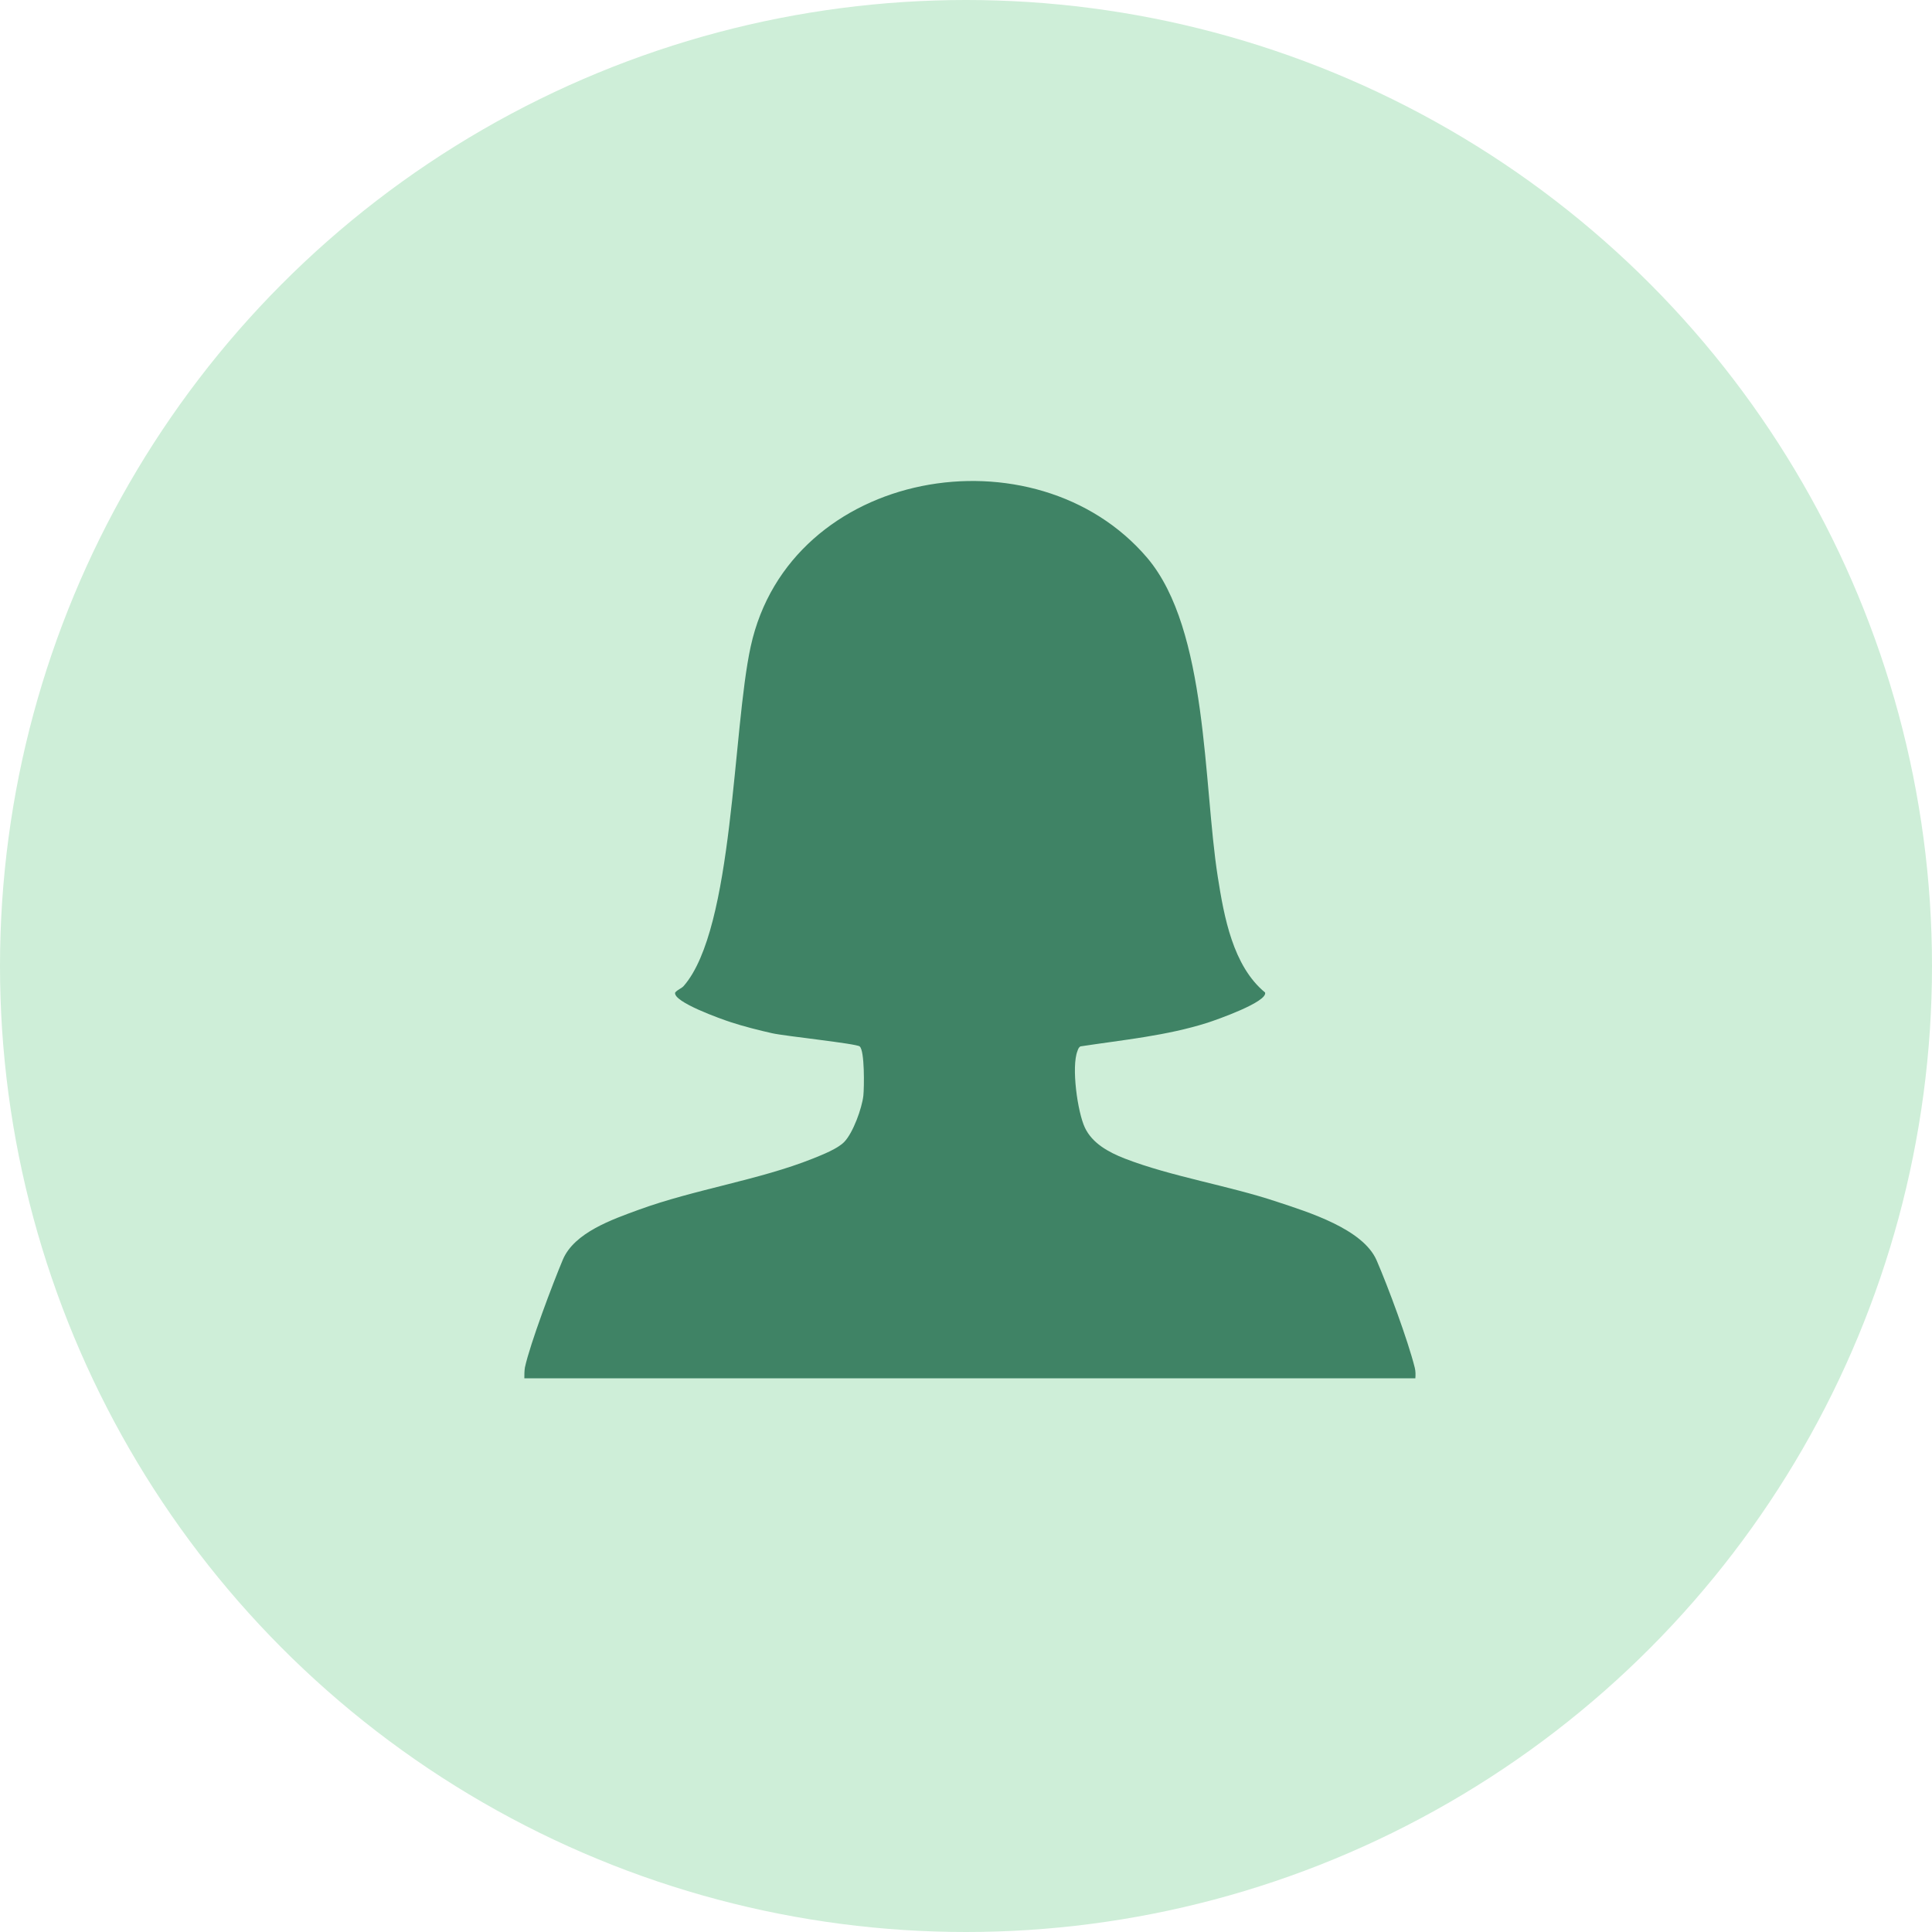
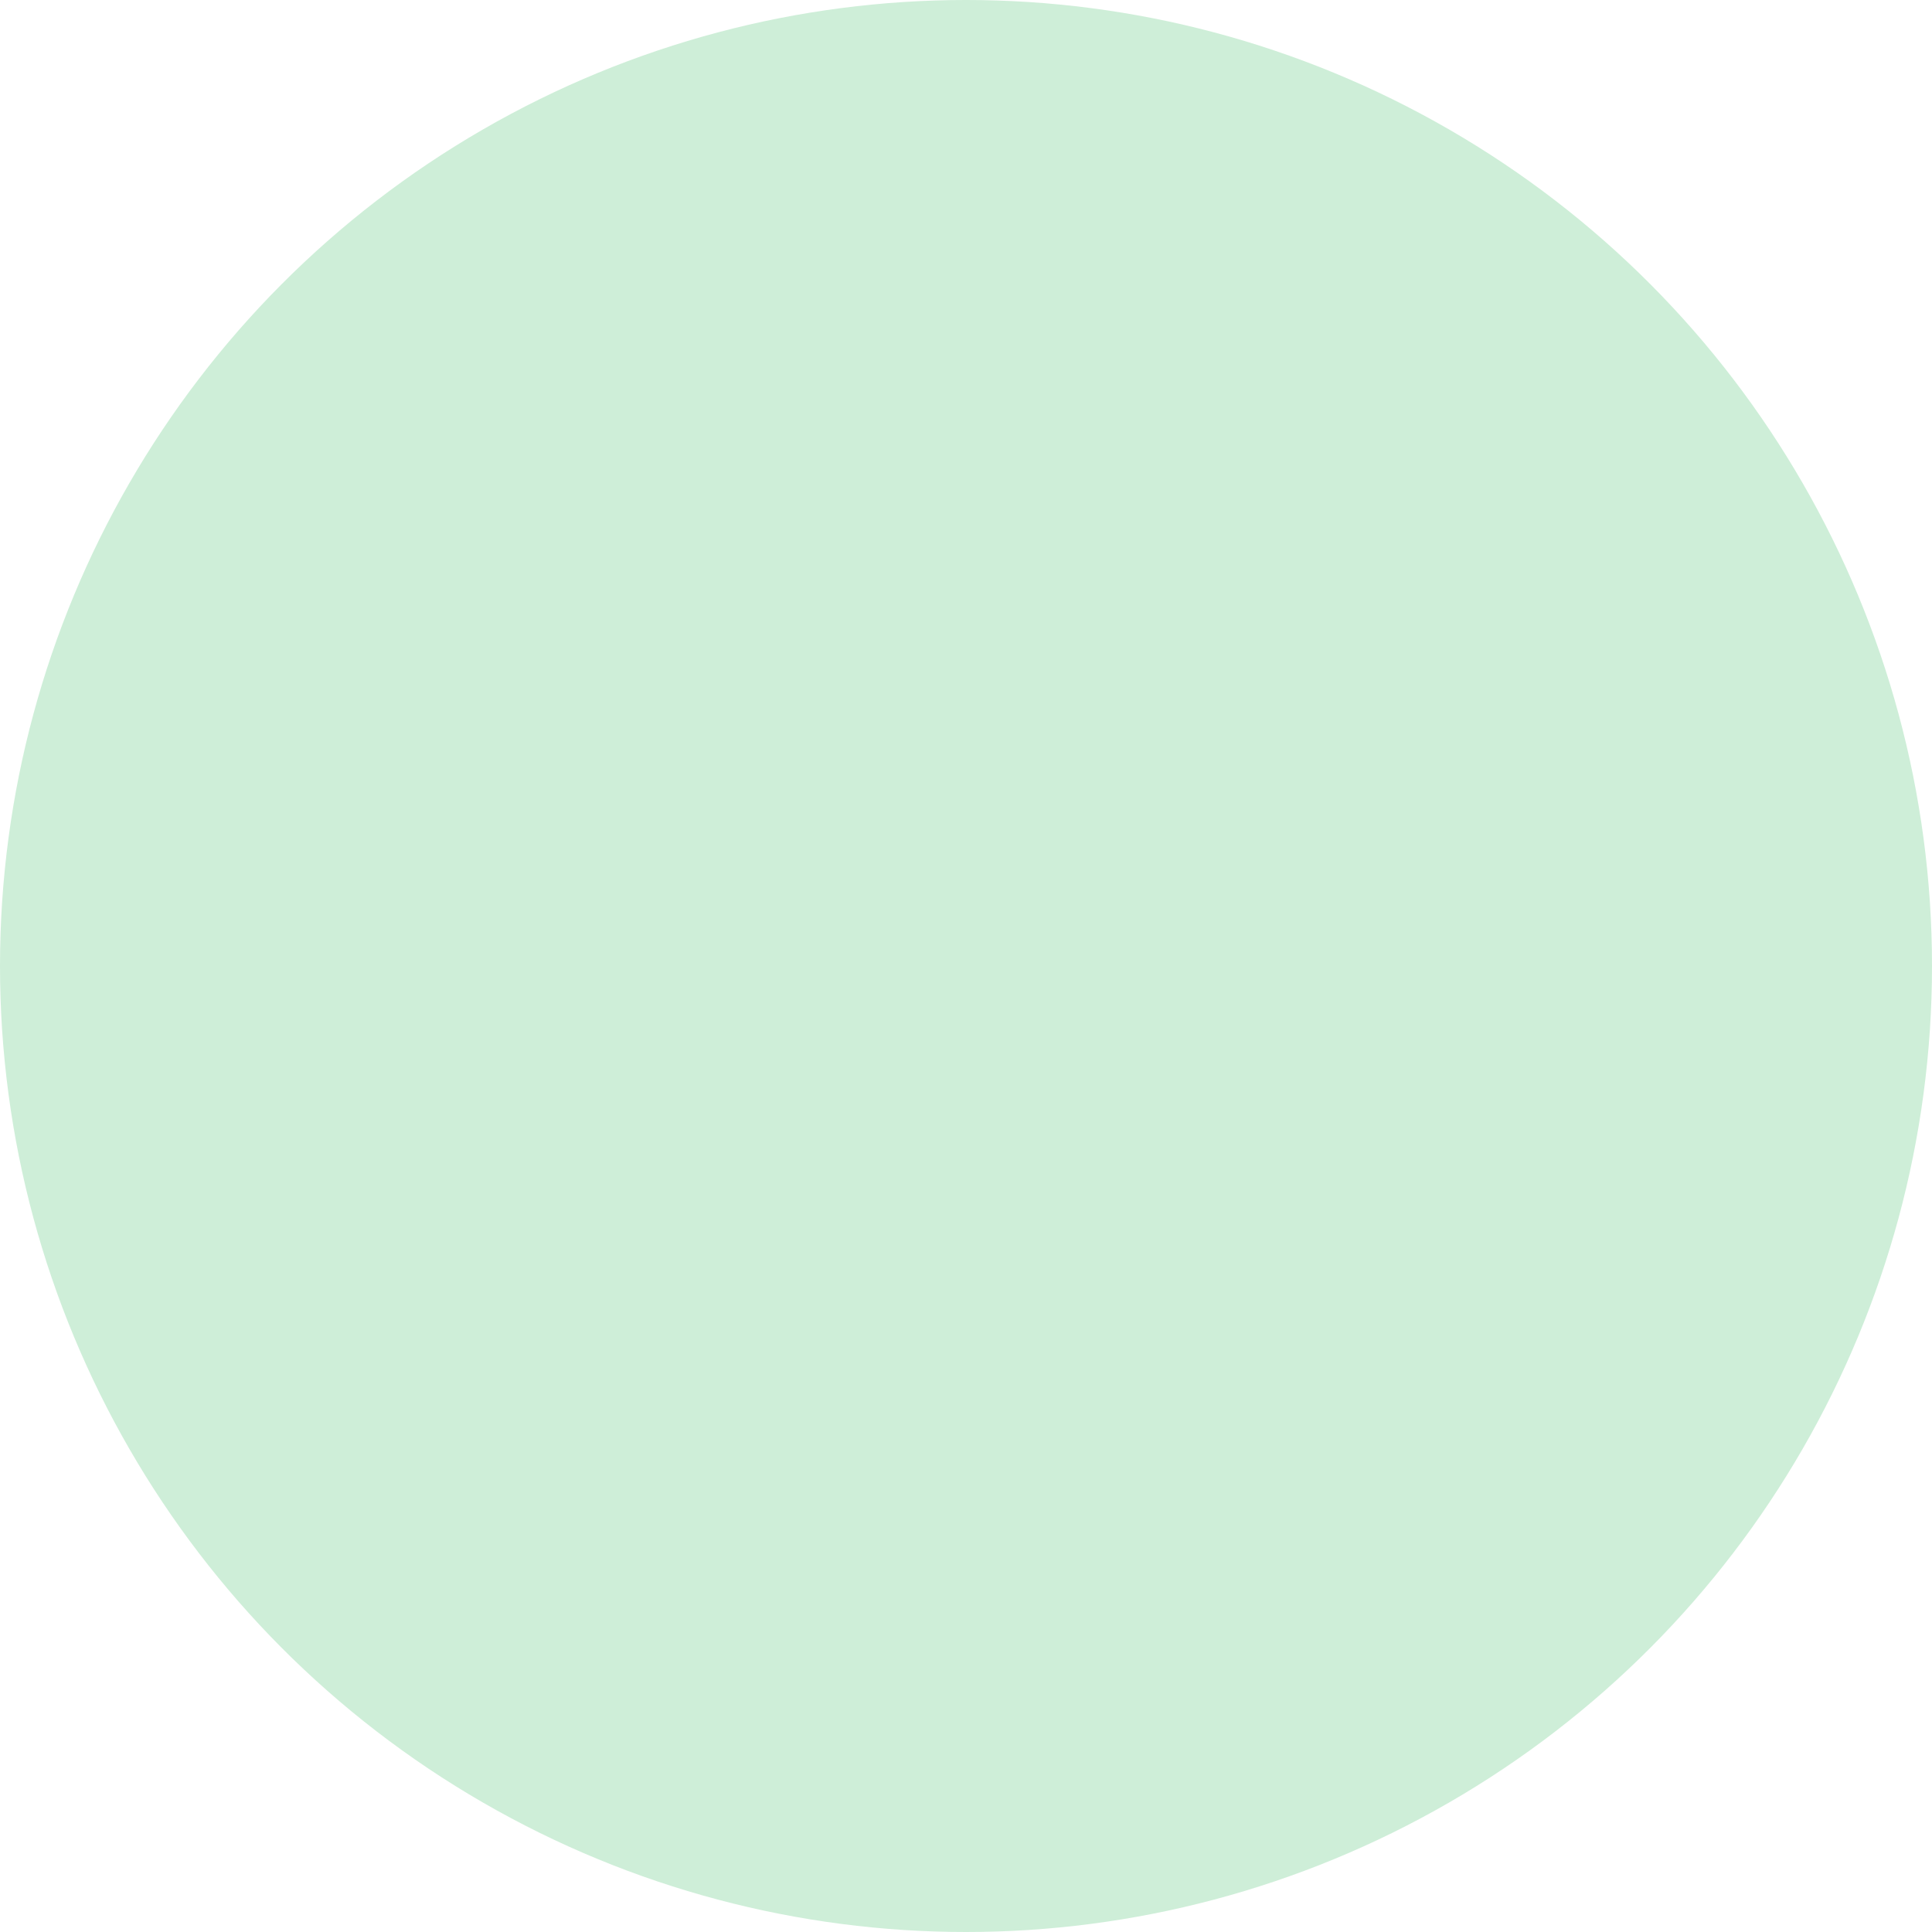
<svg xmlns="http://www.w3.org/2000/svg" id="Layer_2" data-name="Layer 2" viewBox="0 0 67.76 67.76">
  <defs>
    <style>
      .cls-1 {
        fill: #3f8365;
      }

      .cls-2 {
        fill: #ceeed8;
      }
    </style>
  </defs>
  <g id="Layer_1-2" data-name="Layer 1">
    <g>
      <circle class="cls-2" cx="33.88" cy="33.88" r="33.88" />
-       <path class="cls-1" d="M49.65,48.34h-31.26c0-.13,0-.25.02-.38.18-.83.98-2.95,1.33-3.78.4-.95,1.73-1.41,2.66-1.75,1.97-.72,4.22-1.04,6.12-1.8.32-.13.86-.34,1.09-.58.31-.32.62-1.18.67-1.62.03-.28.05-1.59-.13-1.73-.12-.1-2.61-.36-3.06-.46s-1.04-.25-1.46-.39c-.31-.1-2.04-.71-1.95-1.04.08-.1.22-.14.3-.23,1.76-2.02,1.71-8.99,2.35-11.91,1.37-6.25,9.99-7.71,13.91-3.1,2.13,2.52,1.96,7.93,2.47,11.18.22,1.4.53,3.13,1.66,4.06.09.33-1.71.96-2.02,1.06-1.45.46-2.96.6-4.46.83-.06.04-.08.1-.1.16-.22.55,0,2.14.26,2.69s.83.86,1.39,1.08c1.65.64,3.65.95,5.35,1.52,1.09.36,3.01.95,3.49,2.05.4.92,1.1,2.81,1.34,3.77.03.12.03.25.02.37Z" />
    </g>
  </g>
</svg>